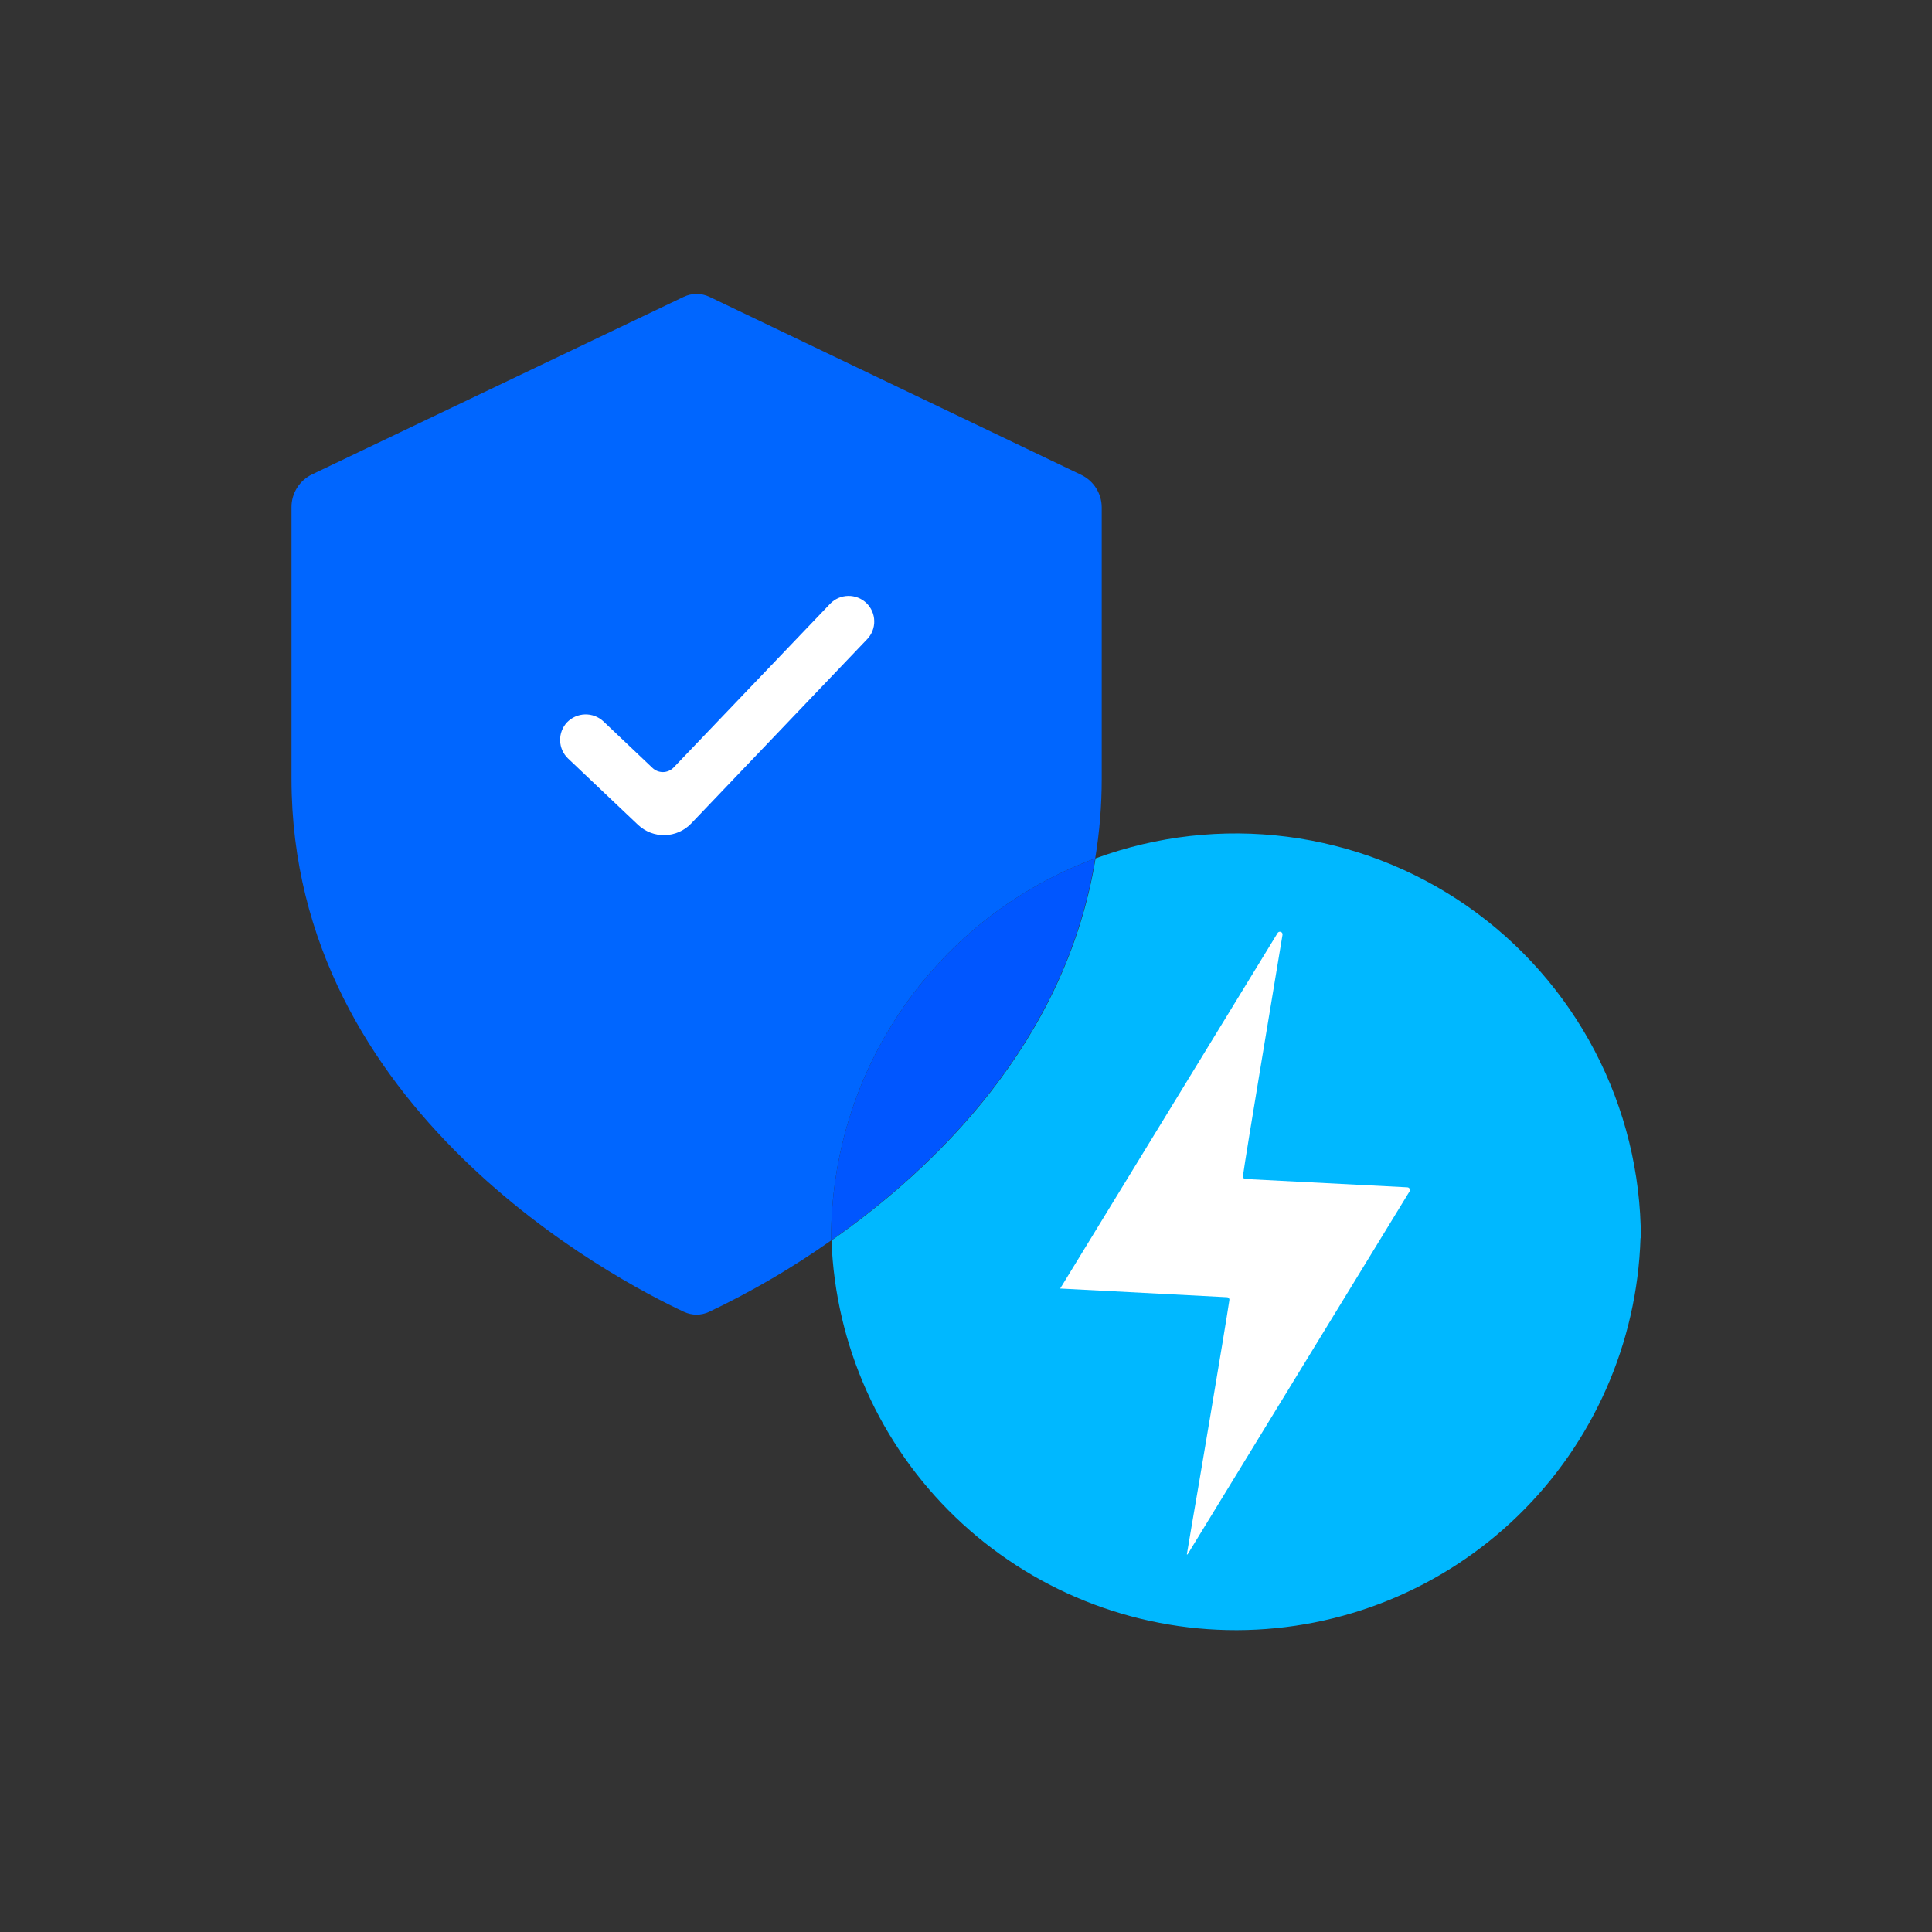
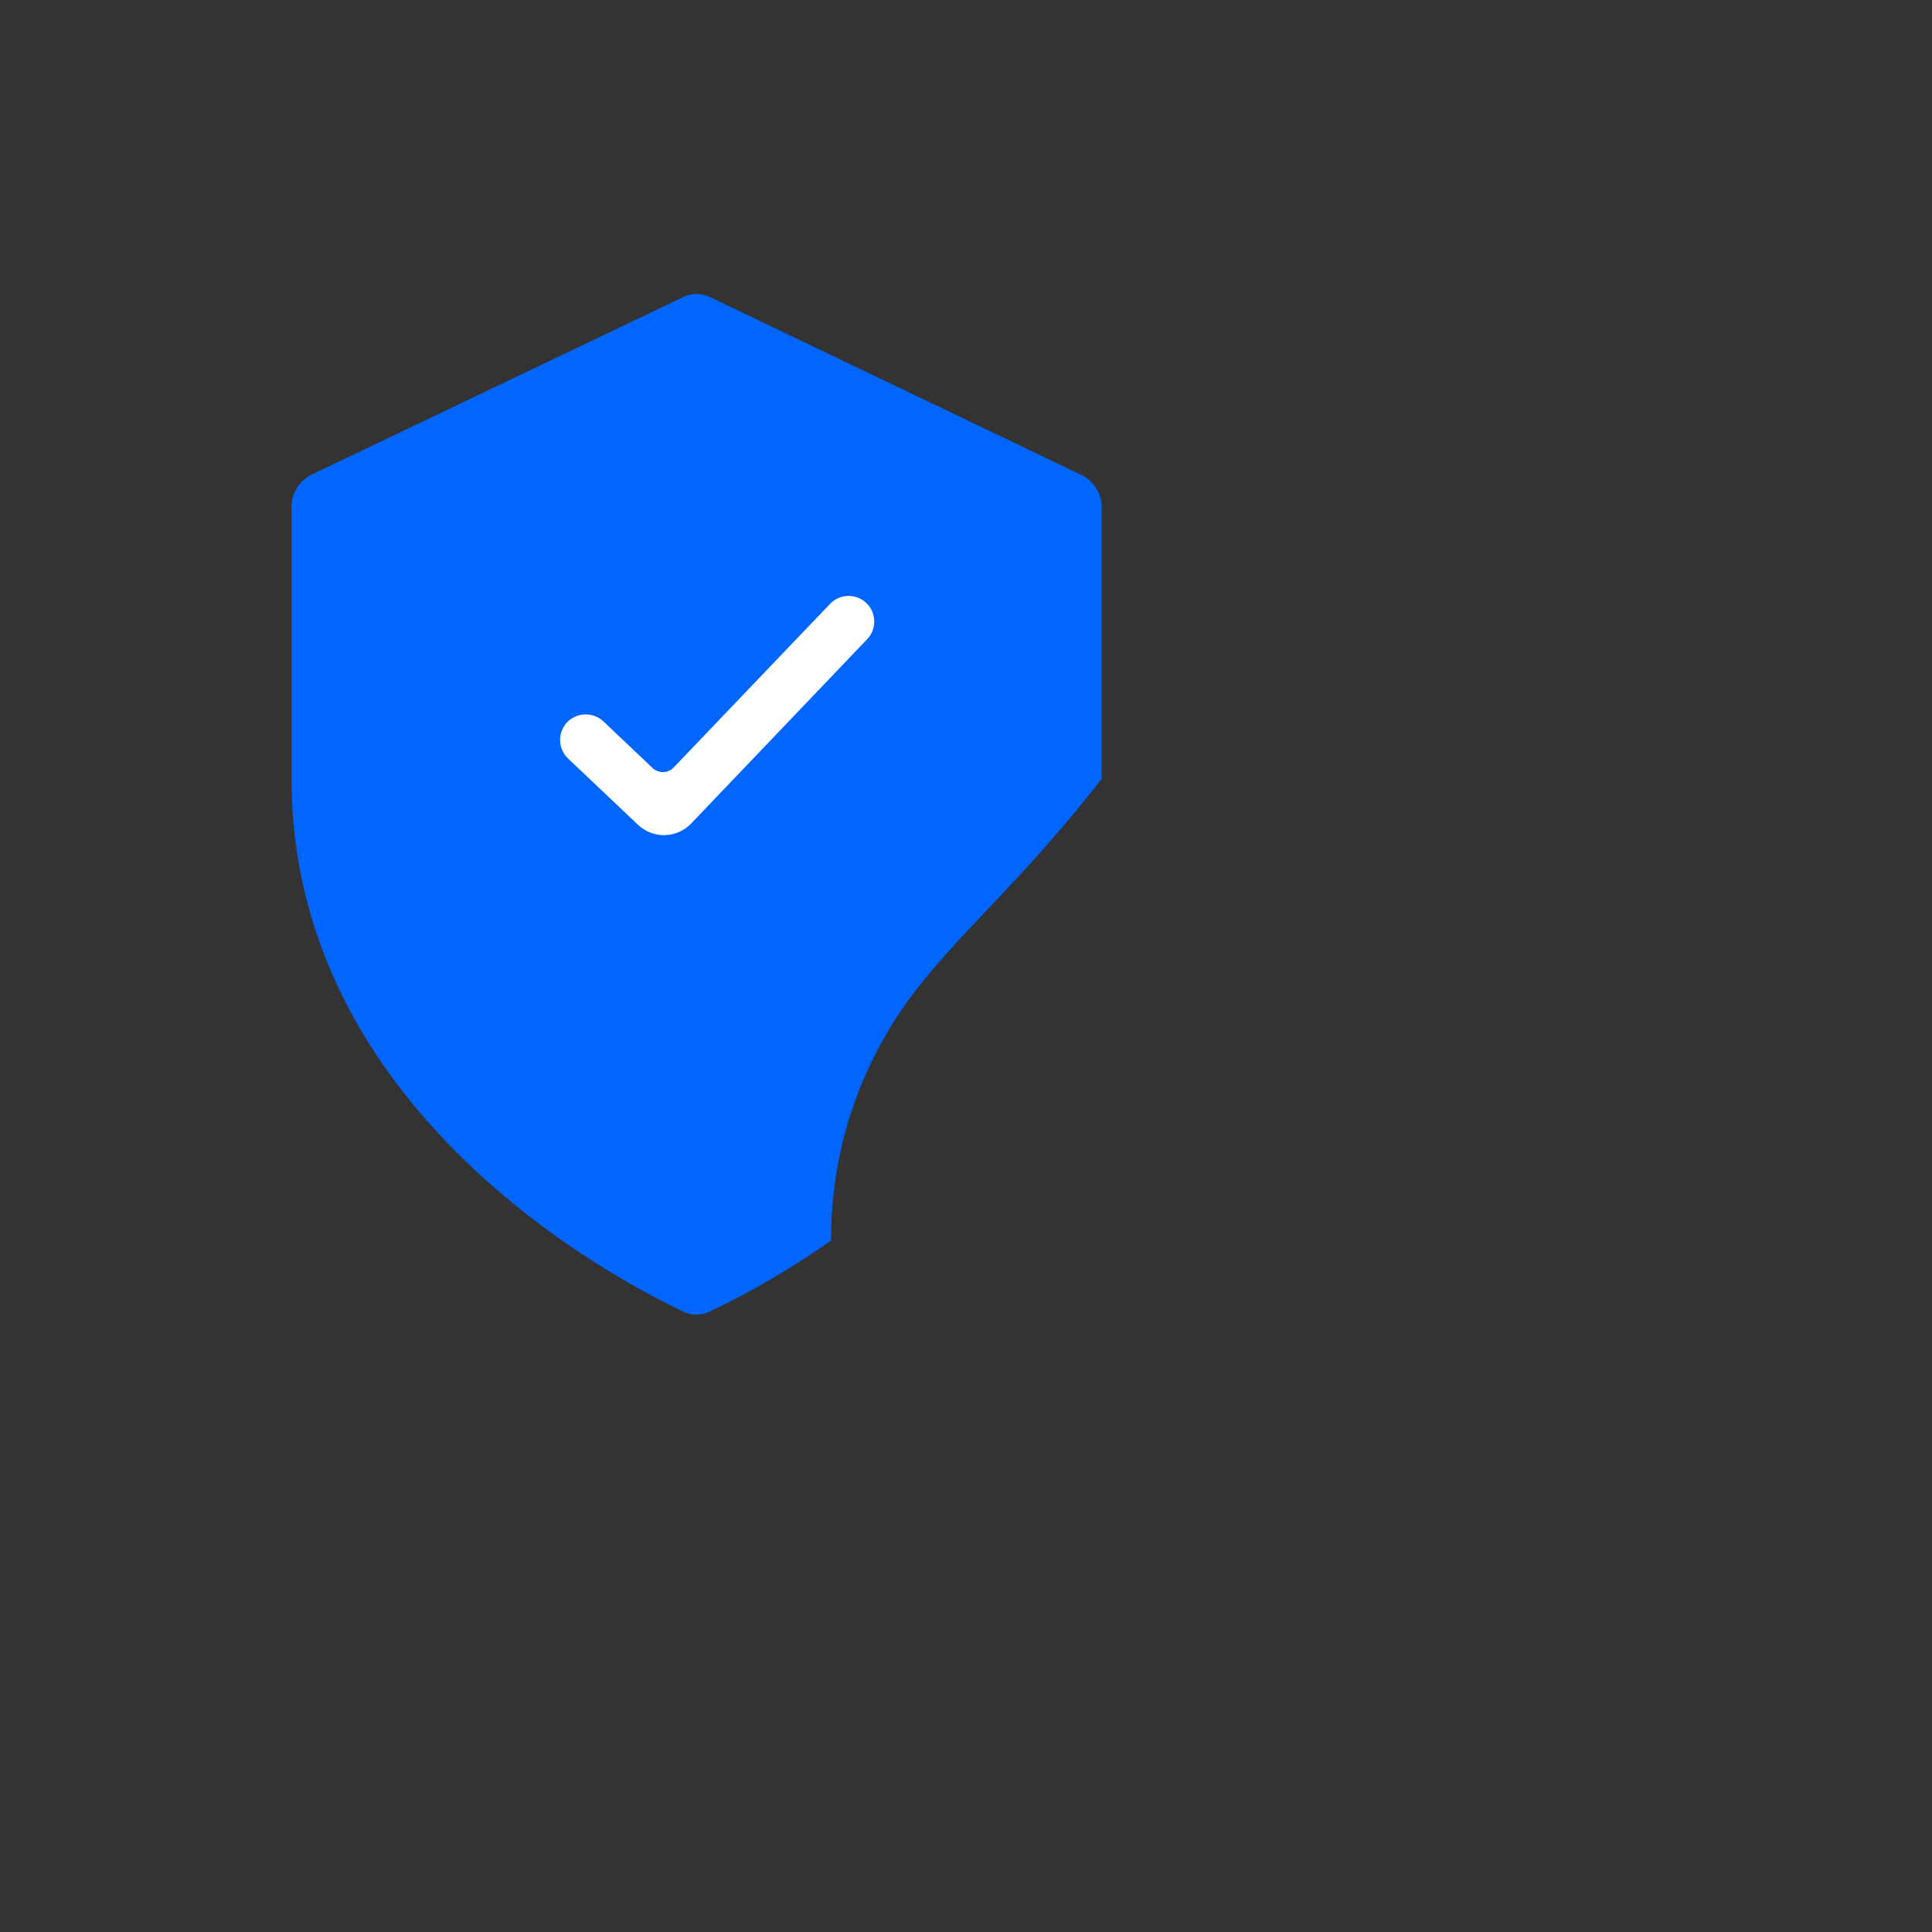
<svg xmlns="http://www.w3.org/2000/svg" width="100" height="100" viewBox="0 0 100 100" fill="none">
  <rect x="0" y="0" width="100" height="100" fill="#333333" stroke="none" />
  <g clip-path="url(#clip0_436_44854)">
-     <path d="M57.025 26.25V40.306C57.026 41.688 56.913 43.068 56.688 44.431C52.676 45.921 49.216 48.603 46.772 52.117C44.329 55.631 43.019 59.808 43.019 64.088V64.206C41.023 65.615 38.912 66.85 36.706 67.9C36.502 67.996 36.279 68.046 36.053 68.046C35.828 68.046 35.605 67.996 35.4 67.9C31.875 66.25 15.088 57.5 15.088 40.306V26.25C15.087 25.896 15.186 25.549 15.374 25.25C15.562 24.95 15.831 24.71 16.15 24.556L35.381 15.369C35.592 15.267 35.823 15.214 36.056 15.214C36.29 15.214 36.521 15.267 36.731 15.369L55.956 24.575C56.274 24.726 56.542 24.963 56.731 25.259C56.92 25.556 57.022 25.899 57.025 26.25Z" fill="#0066FF" />
+     <path d="M57.025 26.25V40.306C52.676 45.921 49.216 48.603 46.772 52.117C44.329 55.631 43.019 59.808 43.019 64.088V64.206C41.023 65.615 38.912 66.85 36.706 67.9C36.502 67.996 36.279 68.046 36.053 68.046C35.828 68.046 35.605 67.996 35.4 67.9C31.875 66.25 15.088 57.5 15.088 40.306V26.25C15.087 25.896 15.186 25.549 15.374 25.25C15.562 24.95 15.831 24.71 16.15 24.556L35.381 15.369C35.592 15.267 35.823 15.214 36.056 15.214C36.29 15.214 36.521 15.267 36.731 15.369L55.956 24.575C56.274 24.726 56.542 24.963 56.731 25.259C56.92 25.556 57.022 25.899 57.025 26.25Z" fill="#0066FF" />
    <path d="M35.775 42.625C35.419 42.998 34.929 43.214 34.414 43.227C33.899 43.24 33.399 43.048 33.025 42.694L29.406 39.263C29.151 39.021 29.002 38.688 28.992 38.337C28.981 37.985 29.11 37.644 29.35 37.388C29.593 37.136 29.926 36.989 30.276 36.978C30.626 36.968 30.967 37.094 31.225 37.331L33.762 39.738C33.908 39.882 34.104 39.963 34.309 39.963C34.514 39.963 34.711 39.882 34.856 39.738L42.969 31.25C43.213 30.998 43.547 30.852 43.898 30.845C44.25 30.838 44.589 30.97 44.844 31.213C44.969 31.333 45.07 31.477 45.14 31.637C45.21 31.796 45.248 31.968 45.251 32.142C45.255 32.316 45.224 32.49 45.16 32.652C45.097 32.814 45.002 32.962 44.881 33.088L35.775 42.625Z" fill="white" />
-     <path d="M56.687 44.431C55.131 53.956 48.381 60.45 43.019 64.206V64.088C43.019 59.808 44.329 55.63 46.772 52.117C49.215 48.603 52.675 45.921 56.687 44.431Z" fill="#0056FF" />
-     <path d="M84.912 64.088C84.741 69.516 82.468 74.666 78.572 78.451C74.677 82.236 69.464 84.36 64.032 84.376C58.601 84.391 53.376 82.296 49.459 78.534C45.542 74.771 43.24 69.634 43.037 64.206C48.4 60.456 55.15 53.956 56.706 44.431C59.875 43.264 63.278 42.879 66.627 43.309C69.976 43.739 73.172 44.971 75.943 46.901C78.714 48.831 80.978 51.401 82.543 54.393C84.108 57.385 84.927 60.711 84.931 64.088H84.912Z" fill="#00B8FF" />
-     <path d="M64.331 60.894C64.5 59.644 65.962 50.956 66.381 48.394C66.388 48.361 66.384 48.327 66.368 48.297C66.352 48.268 66.326 48.245 66.294 48.234C66.263 48.222 66.228 48.223 66.197 48.235C66.166 48.247 66.14 48.27 66.125 48.3L54.875 66.694C54.875 66.694 62.375 67.088 63.506 67.144C63.525 67.144 63.544 67.149 63.561 67.157C63.578 67.166 63.593 67.178 63.605 67.193C63.617 67.208 63.625 67.225 63.63 67.243C63.634 67.262 63.635 67.281 63.631 67.3C63.444 68.588 61.868 77.925 61.694 78.894L61.431 80.456H61.468L72.956 61.669C72.969 61.648 72.977 61.624 72.978 61.6C72.979 61.575 72.974 61.551 72.962 61.529C72.951 61.508 72.934 61.489 72.913 61.477C72.892 61.464 72.868 61.457 72.844 61.456L64.469 61.025C64.433 61.025 64.399 61.011 64.373 60.987C64.348 60.962 64.333 60.929 64.331 60.894Z" fill="white" />
  </g>
  <defs>
    <clipPath id="clip0_436_44854">
      <rect width="100" height="100" fill="white" />
    </clipPath>
  </defs>
</svg>